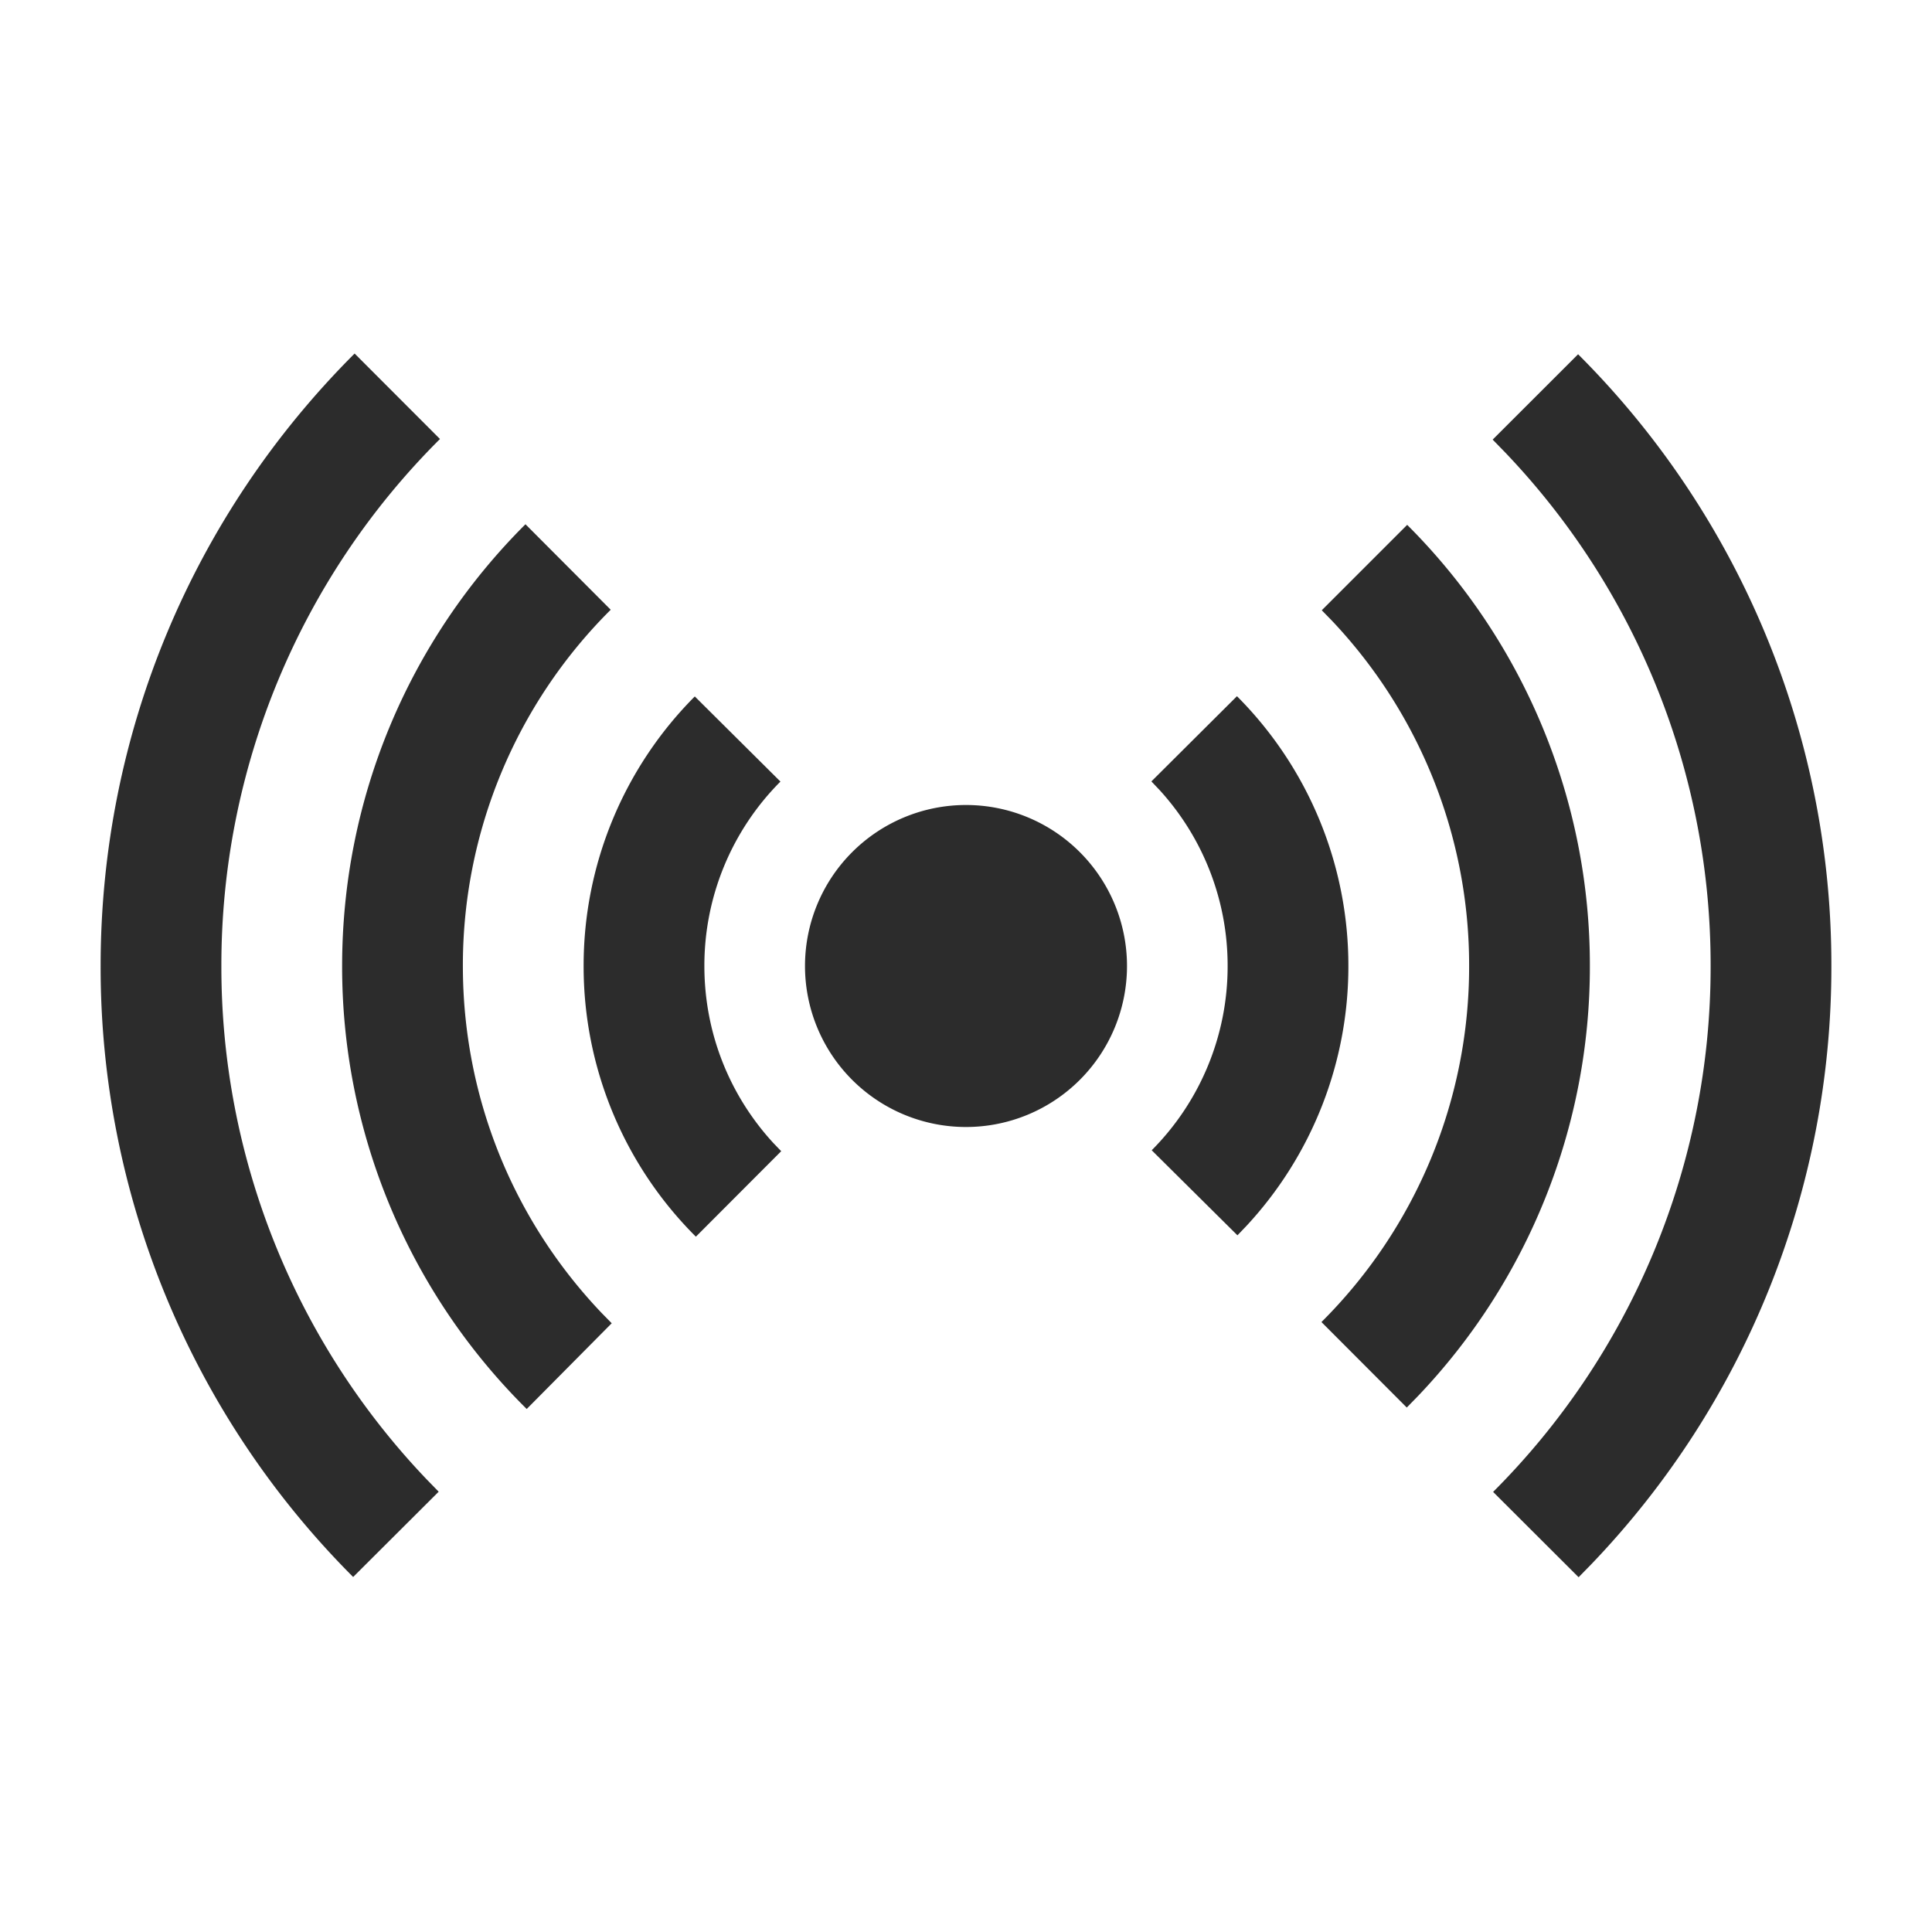
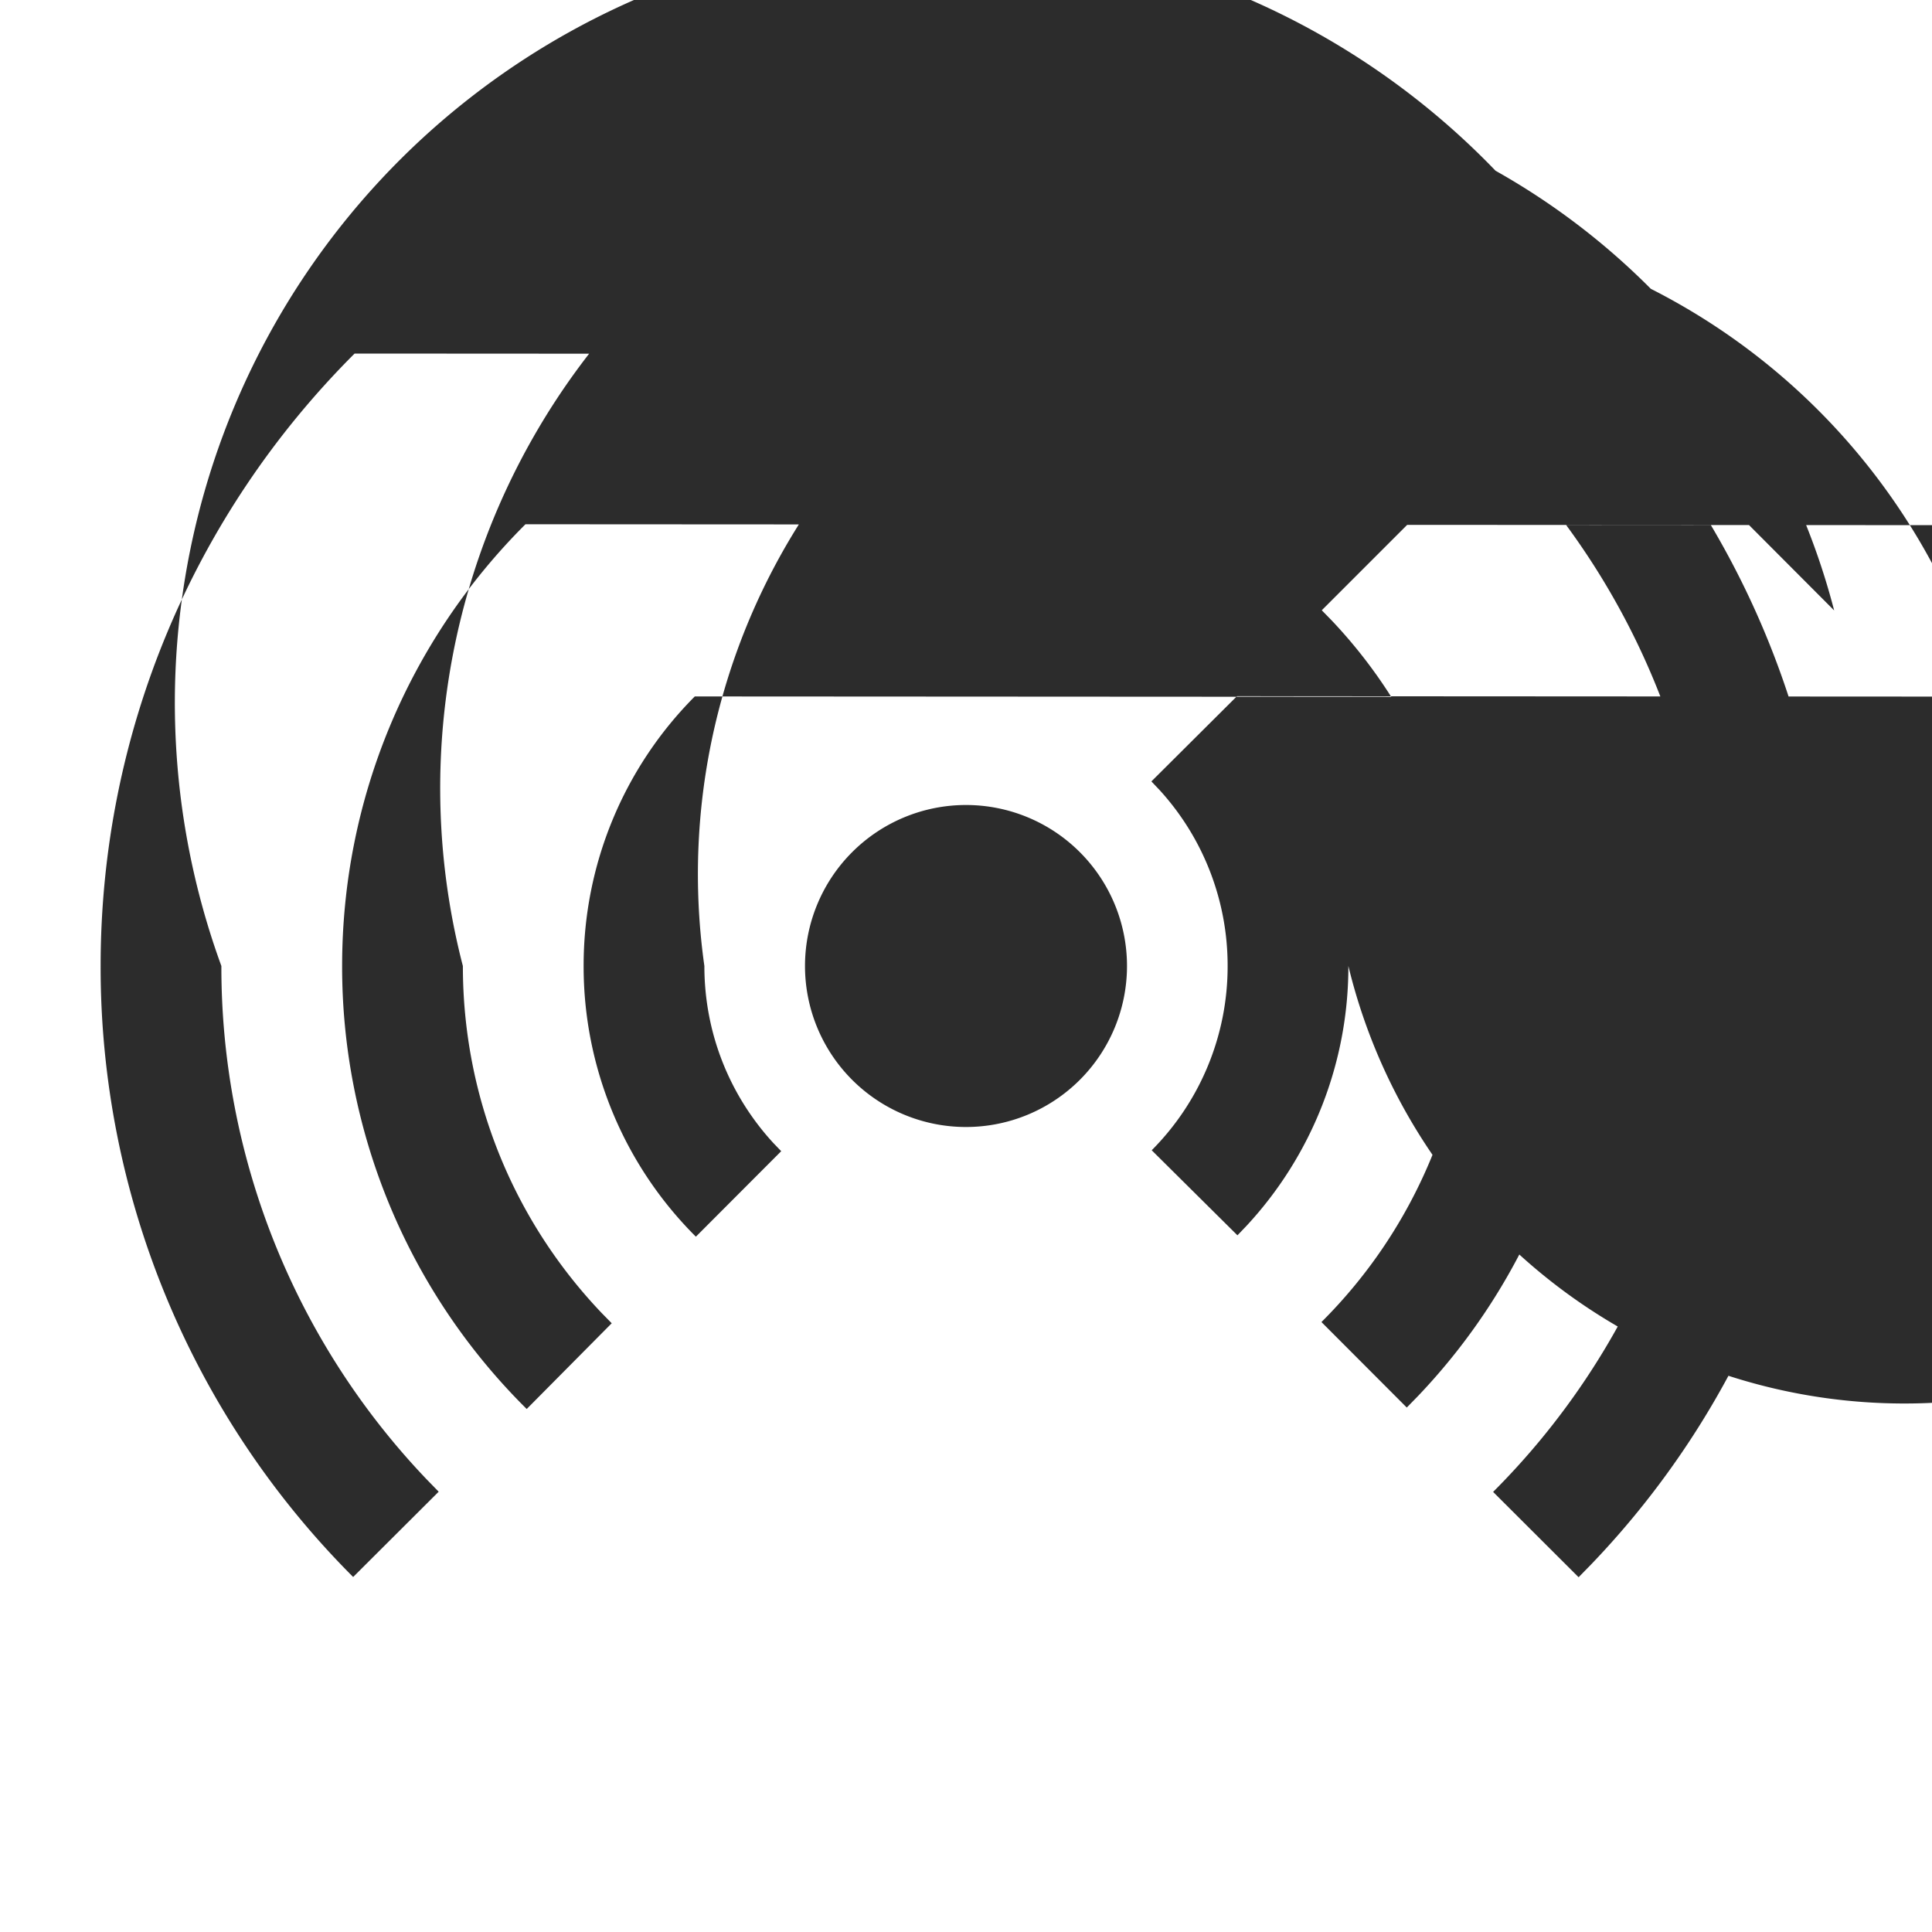
<svg xmlns="http://www.w3.org/2000/svg" height="200" width="200" version="1.1" viewBox="0 0 1024 1024" class="icon">
-   <path fill="#2c2c2c" d="M836.416 187.755A457.237 457.237 0 0 1 970.667 512a457.173 457.173 0 0 1-127.317 317.163l-6.656 6.805-45.312-45.227A393.259 393.259 0 0 0 906.667 512a393.173 393.173 0 0 0-109.12-272.427l-6.4-6.571 45.269-45.227zM187.968 187.392l45.227 45.291A393.259 393.259 0 0 0 117.333 512a393.173 393.173 0 0 0 108.8 272.085l6.379 6.549-45.333 45.205A457.237 457.237 0 0 1 53.333 512c0-123.413 49.024-239.147 134.613-324.608z m90.539 90.475l45.184 45.312A265.685 265.685 0 0 0 245.333 512c0 69.547 26.688 134.741 73.6 183.957l5.291 5.397-45.056 45.44A329.685 329.685 0 0 1 181.333 512c0-89.024 35.392-172.523 97.173-234.133z m467.328 0.32A329.664 329.664 0 0 1 842.667 512a329.6 329.6 0 0 1-91.157 227.989l-5.888 6.037-45.227-45.312A265.685 265.685 0 0 0 778.667 512a265.6 265.6 0 0 0-72.853-183.168l-5.248-5.376 45.269-45.269z m-377.579 90.944l45.397 45.12A138.112 138.112 0 0 0 373.333 512c0 35.285 13.205 68.395 36.501 93.76l4.224 4.395-45.227 45.312A202.091 202.091 0 0 1 309.333 512a202.091 202.091 0 0 1 58.923-142.869z m287.36-0.128A202.091 202.091 0 0 1 714.667 512a202.027 202.027 0 0 1-54.016 137.749l-4.779 4.992-45.44-45.077A138.091 138.091 0 0 0 650.667 512a138.027 138.027 0 0 0-35.989-93.184l-4.416-4.651 45.355-45.163zM512 426.667a85.333 85.333 0 1 1 0 170.667 85.333 85.333 0 0 1 0-170.667z" />
+   <path fill="#2c2c2c" d="M836.416 187.755A457.237 457.237 0 0 1 970.667 512a457.173 457.173 0 0 1-127.317 317.163l-6.656 6.805-45.312-45.227A393.259 393.259 0 0 0 906.667 512a393.173 393.173 0 0 0-109.12-272.427l-6.4-6.571 45.269-45.227zl45.227 45.291A393.259 393.259 0 0 0 117.333 512a393.173 393.173 0 0 0 108.8 272.085l6.379 6.549-45.333 45.205A457.237 457.237 0 0 1 53.333 512c0-123.413 49.024-239.147 134.613-324.608z m90.539 90.475l45.184 45.312A265.685 265.685 0 0 0 245.333 512c0 69.547 26.688 134.741 73.6 183.957l5.291 5.397-45.056 45.44A329.685 329.685 0 0 1 181.333 512c0-89.024 35.392-172.523 97.173-234.133z m467.328 0.32A329.664 329.664 0 0 1 842.667 512a329.6 329.6 0 0 1-91.157 227.989l-5.888 6.037-45.227-45.312A265.685 265.685 0 0 0 778.667 512a265.6 265.6 0 0 0-72.853-183.168l-5.248-5.376 45.269-45.269z m-377.579 90.944l45.397 45.12A138.112 138.112 0 0 0 373.333 512c0 35.285 13.205 68.395 36.501 93.76l4.224 4.395-45.227 45.312A202.091 202.091 0 0 1 309.333 512a202.091 202.091 0 0 1 58.923-142.869z m287.36-0.128A202.091 202.091 0 0 1 714.667 512a202.027 202.027 0 0 1-54.016 137.749l-4.779 4.992-45.44-45.077A138.091 138.091 0 0 0 650.667 512a138.027 138.027 0 0 0-35.989-93.184l-4.416-4.651 45.355-45.163zM512 426.667a85.333 85.333 0 1 1 0 170.667 85.333 85.333 0 0 1 0-170.667z" />
</svg>